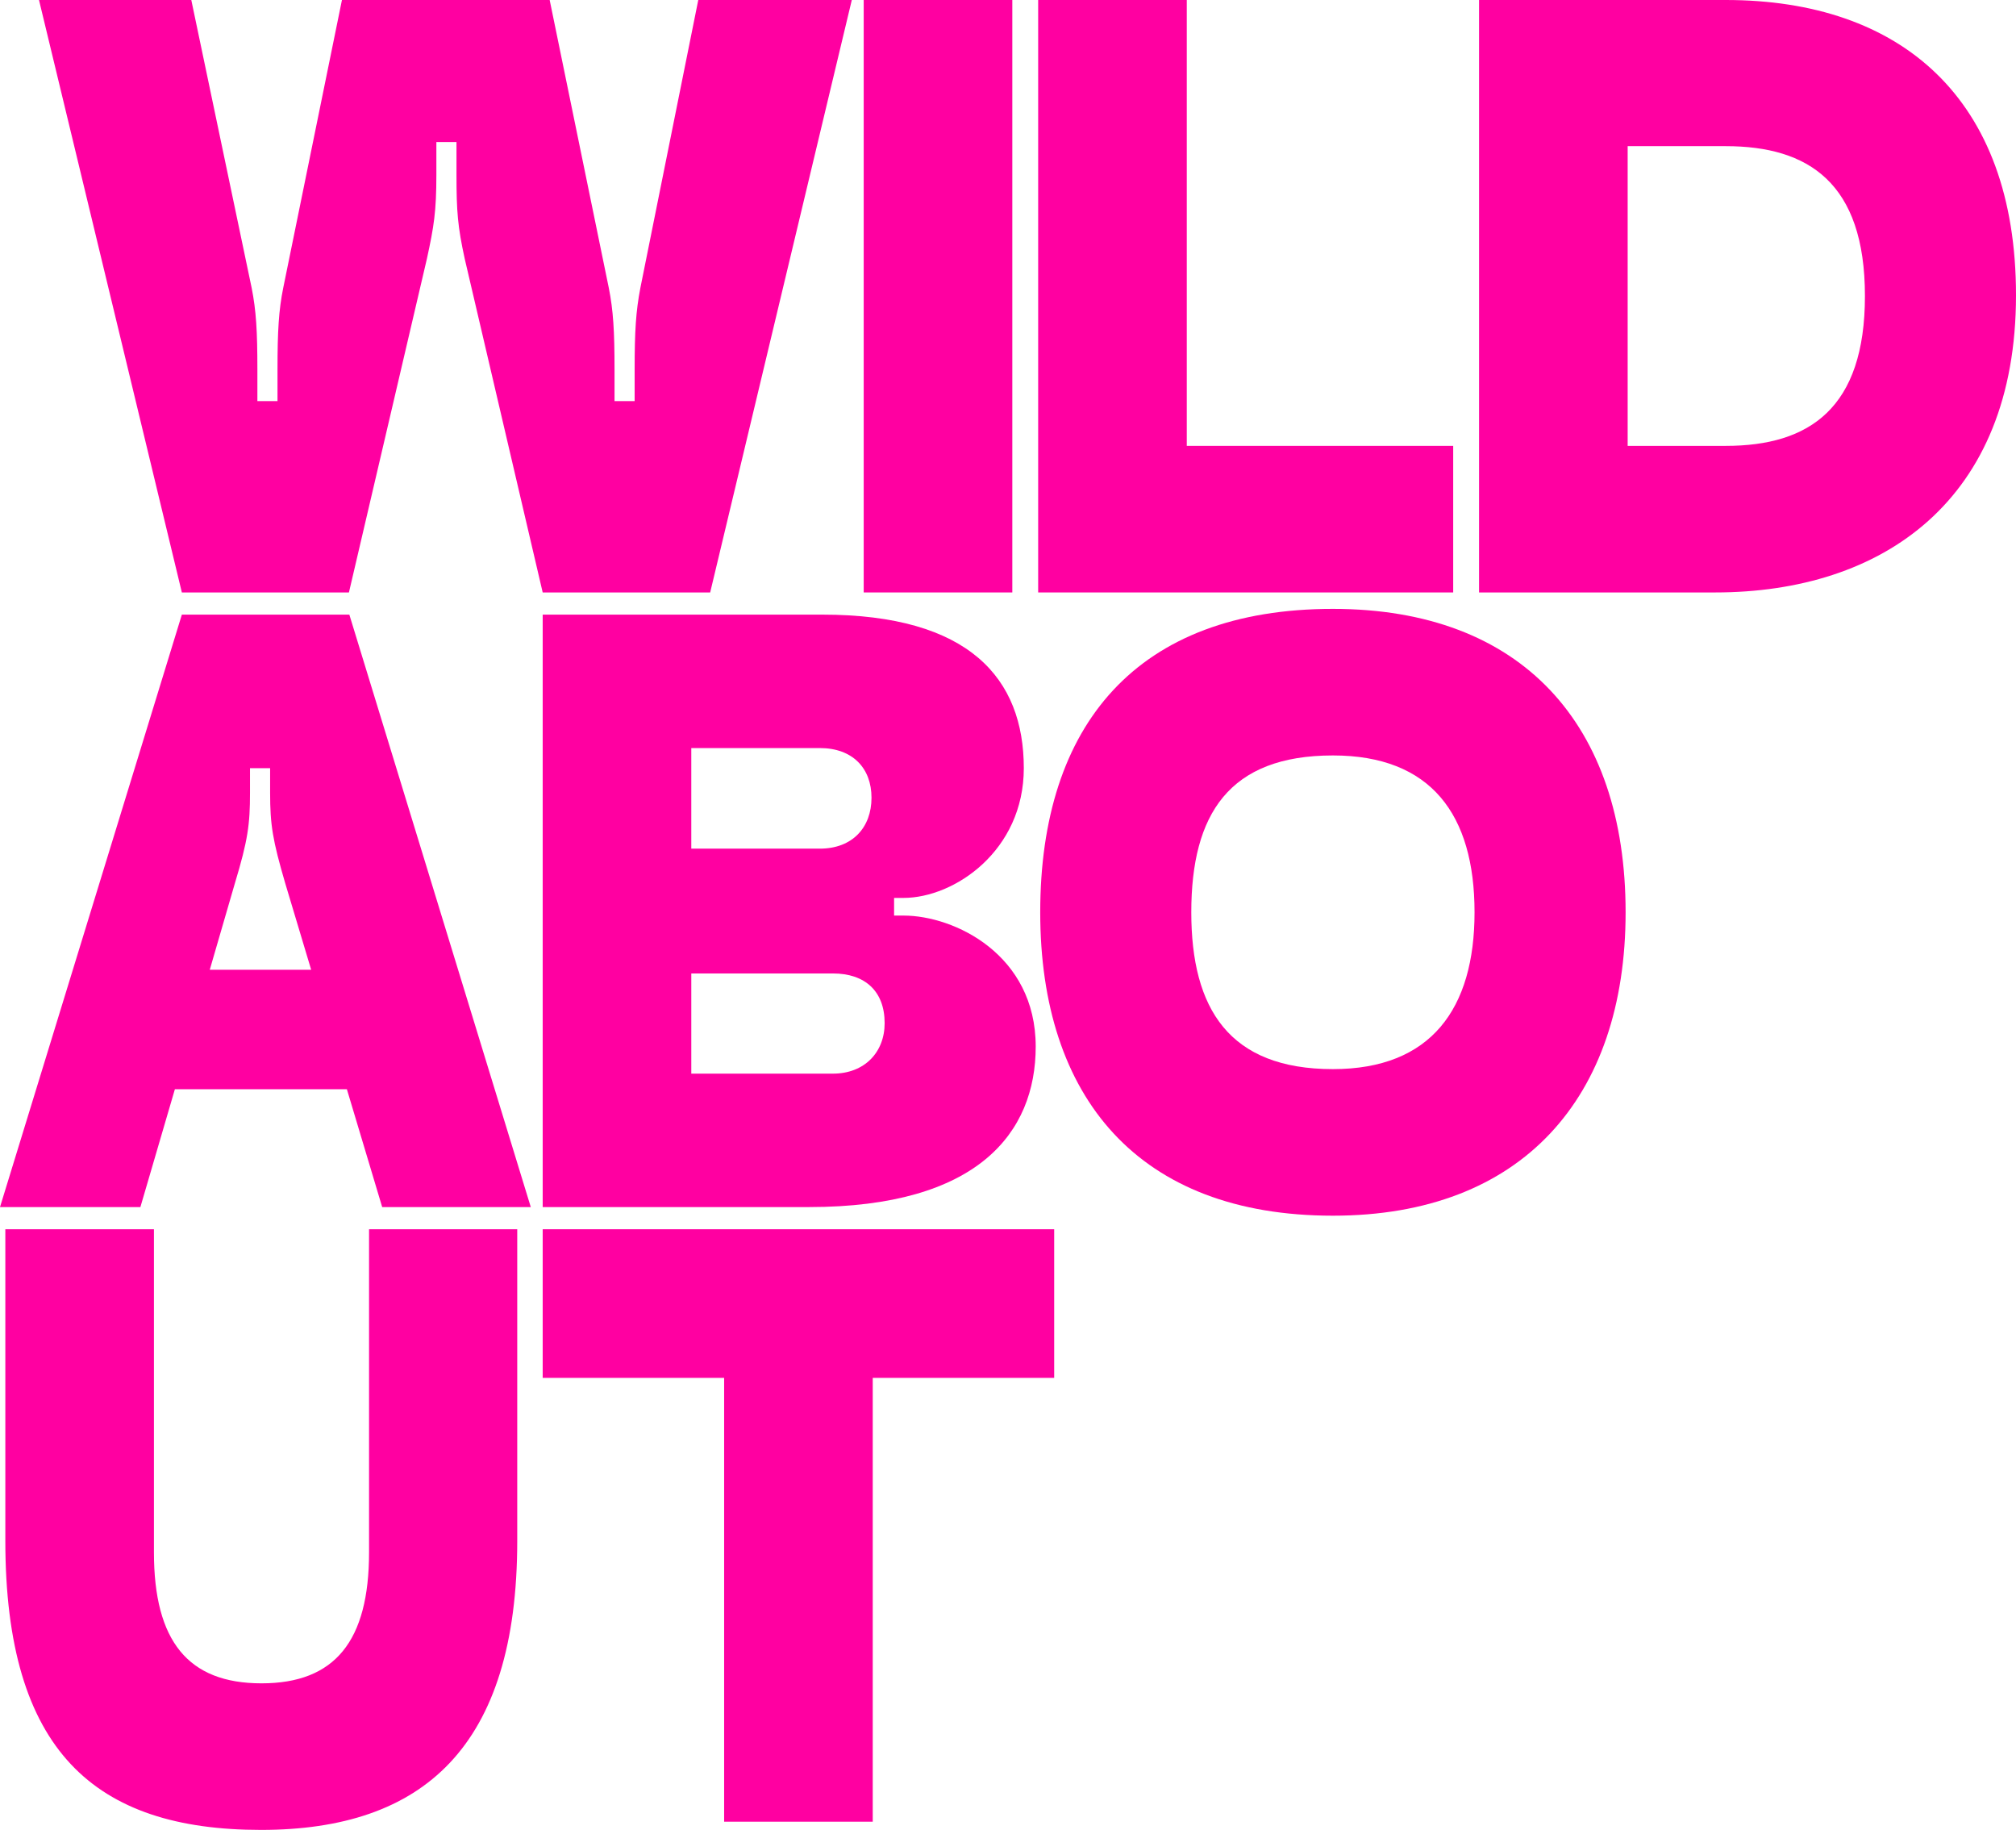
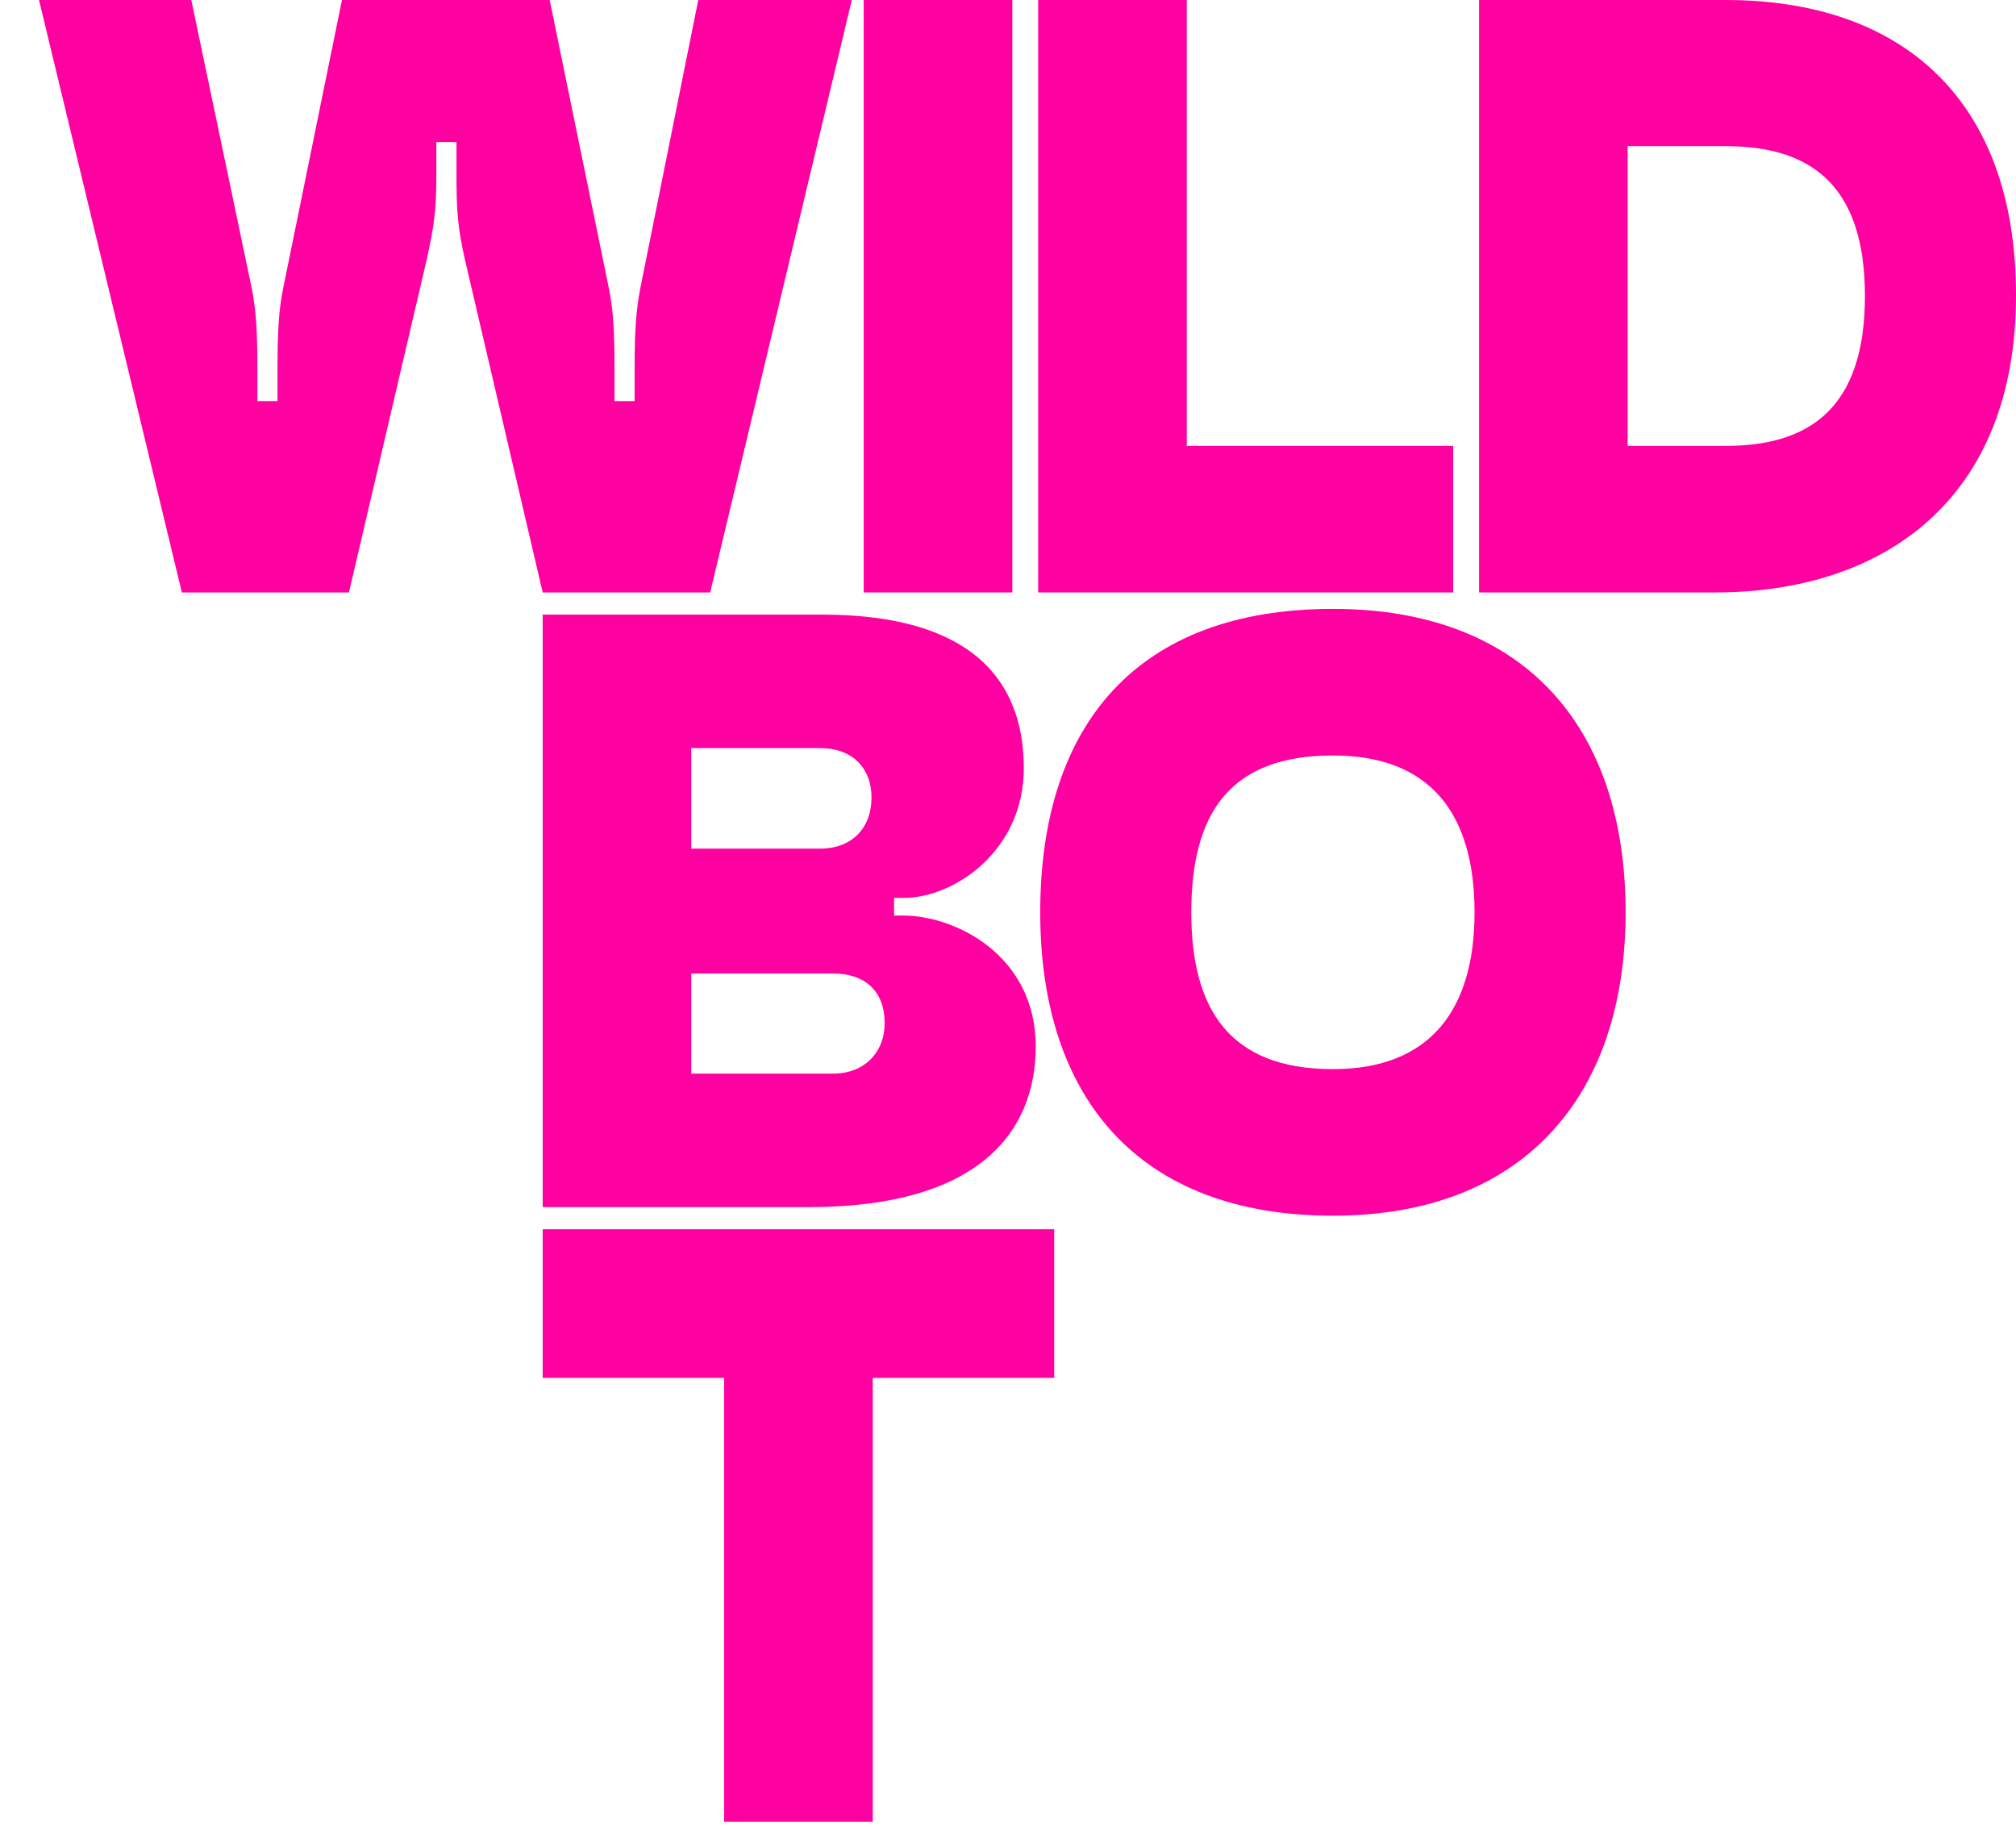
<svg xmlns="http://www.w3.org/2000/svg" version="1.1" id="Layer_1" x="0px" y="0px" viewBox="0 0 491.1 445.7" style="enable-background:new 0 0 491.1 445.7;" xml:space="preserve">
  <style type="text/css"> .st0{fill:#FF00A1;} </style>
  <g>
    <g>
      <path class="st0" d="M220.1,223h-2.3v-4.3h2.3c12.4,0,29.3-11.5,29.3-31.6c0-21.8-13.2-37.4-49.1-37.4h-68.1V294h64.9 c41.1,0,55.2-18.1,55.2-39.1C252.3,232.5,232.5,223,220.1,223z M168.4,182.2h31.3c8,0,12.6,4.9,12.6,12.1s-4.6,12.4-12.6,12.4 h-31.3V182.2z M202.9,261.5h-34.5v-24.4h34.5c7.8,0,12.6,4.3,12.6,12.1C215.5,256.3,210.6,261.5,202.9,261.5z" />
-       <path class="st0" d="M93.1,294h36.2L85.1,149.7H44.3L0,294h34.2l8.4-28.7h41.9L93.1,294z M51.1,236.2l6.1-21 c3.2-10.6,3.7-14.4,3.7-22.1v-6h4.9v6c0,7.8,0.6,11.5,3.7,22.1l6.3,21H51.1z" />
      <path class="st0" d="M324.7,148.3c-47.7,0-71.3,28.2-71.3,73.9c0,45.1,23.9,73.9,71.3,73.9c46,0,71.3-28.7,71.3-73.9 C396,176.4,370.7,148.3,324.7,148.3z M324.7,260.4c-25.3,0-34.5-14.7-34.5-38.2c0-23.9,9.2-38.2,34.5-38.2 c23.9,0,34.5,14.4,34.5,38.2C359.2,245.7,348.6,260.4,324.7,260.4z" />
      <polygon class="st0" points="256.8,299.4 256.8,335.6 212.6,335.6 212.6,443.7 176.4,443.7 176.4,335.6 132.2,335.6 132.2,299.4 " />
      <path class="st0" d="M173,144.3h-40.8l-19-81.3c-1.7-7.8-2-11.5-2-20.4v-8h-4.9v8c0,8.9-0.6,12.6-2.3,20.4l-19,81.3H44.3L9.5,0 h37.1l14.7,70.1c1.1,5.5,1.4,10.6,1.4,19.8v7.8h4.9v-7.8c0-9.2,0.3-14.4,1.4-19.8L83.3,0h50.6l14.4,70.1 c1.1,5.5,1.4,10.6,1.4,19.8v7.8h4.9v-7.8c0-9.2,0.3-14.1,1.4-19.8L170.1,0h37.4L173,144.3z" />
      <path class="st0" d="M420.4,0h-60.1v144.3h57.5c40.8,0,73.3-22.4,73.3-72.4C491.1,23.9,463,0,420.4,0z M420.4,108.6h-23.9v-73 h23.9c20.1,0,33.9,8.9,33.9,36.5C454.3,99.4,440.8,108.6,420.4,108.6z" />
      <polygon class="st0" points="289.1,0 252.9,0 252.9,144.3 354,144.3 354,108.6 289.1,108.6 " />
      <rect x="210.4" class="st0" width="36.2" height="144.3" />
    </g>
-     <path class="st0" d="M1.3,375.3v-75.9h36.2v78.7c0,21.6,8.3,31.9,26.2,31.9s26.2-10.3,26.2-31.9v-78.7H126v75.9 c0,50.3-23,70.4-62.4,70.4C23.1,445.7,1.3,426.5,1.3,375.3z" />
  </g>
</svg>